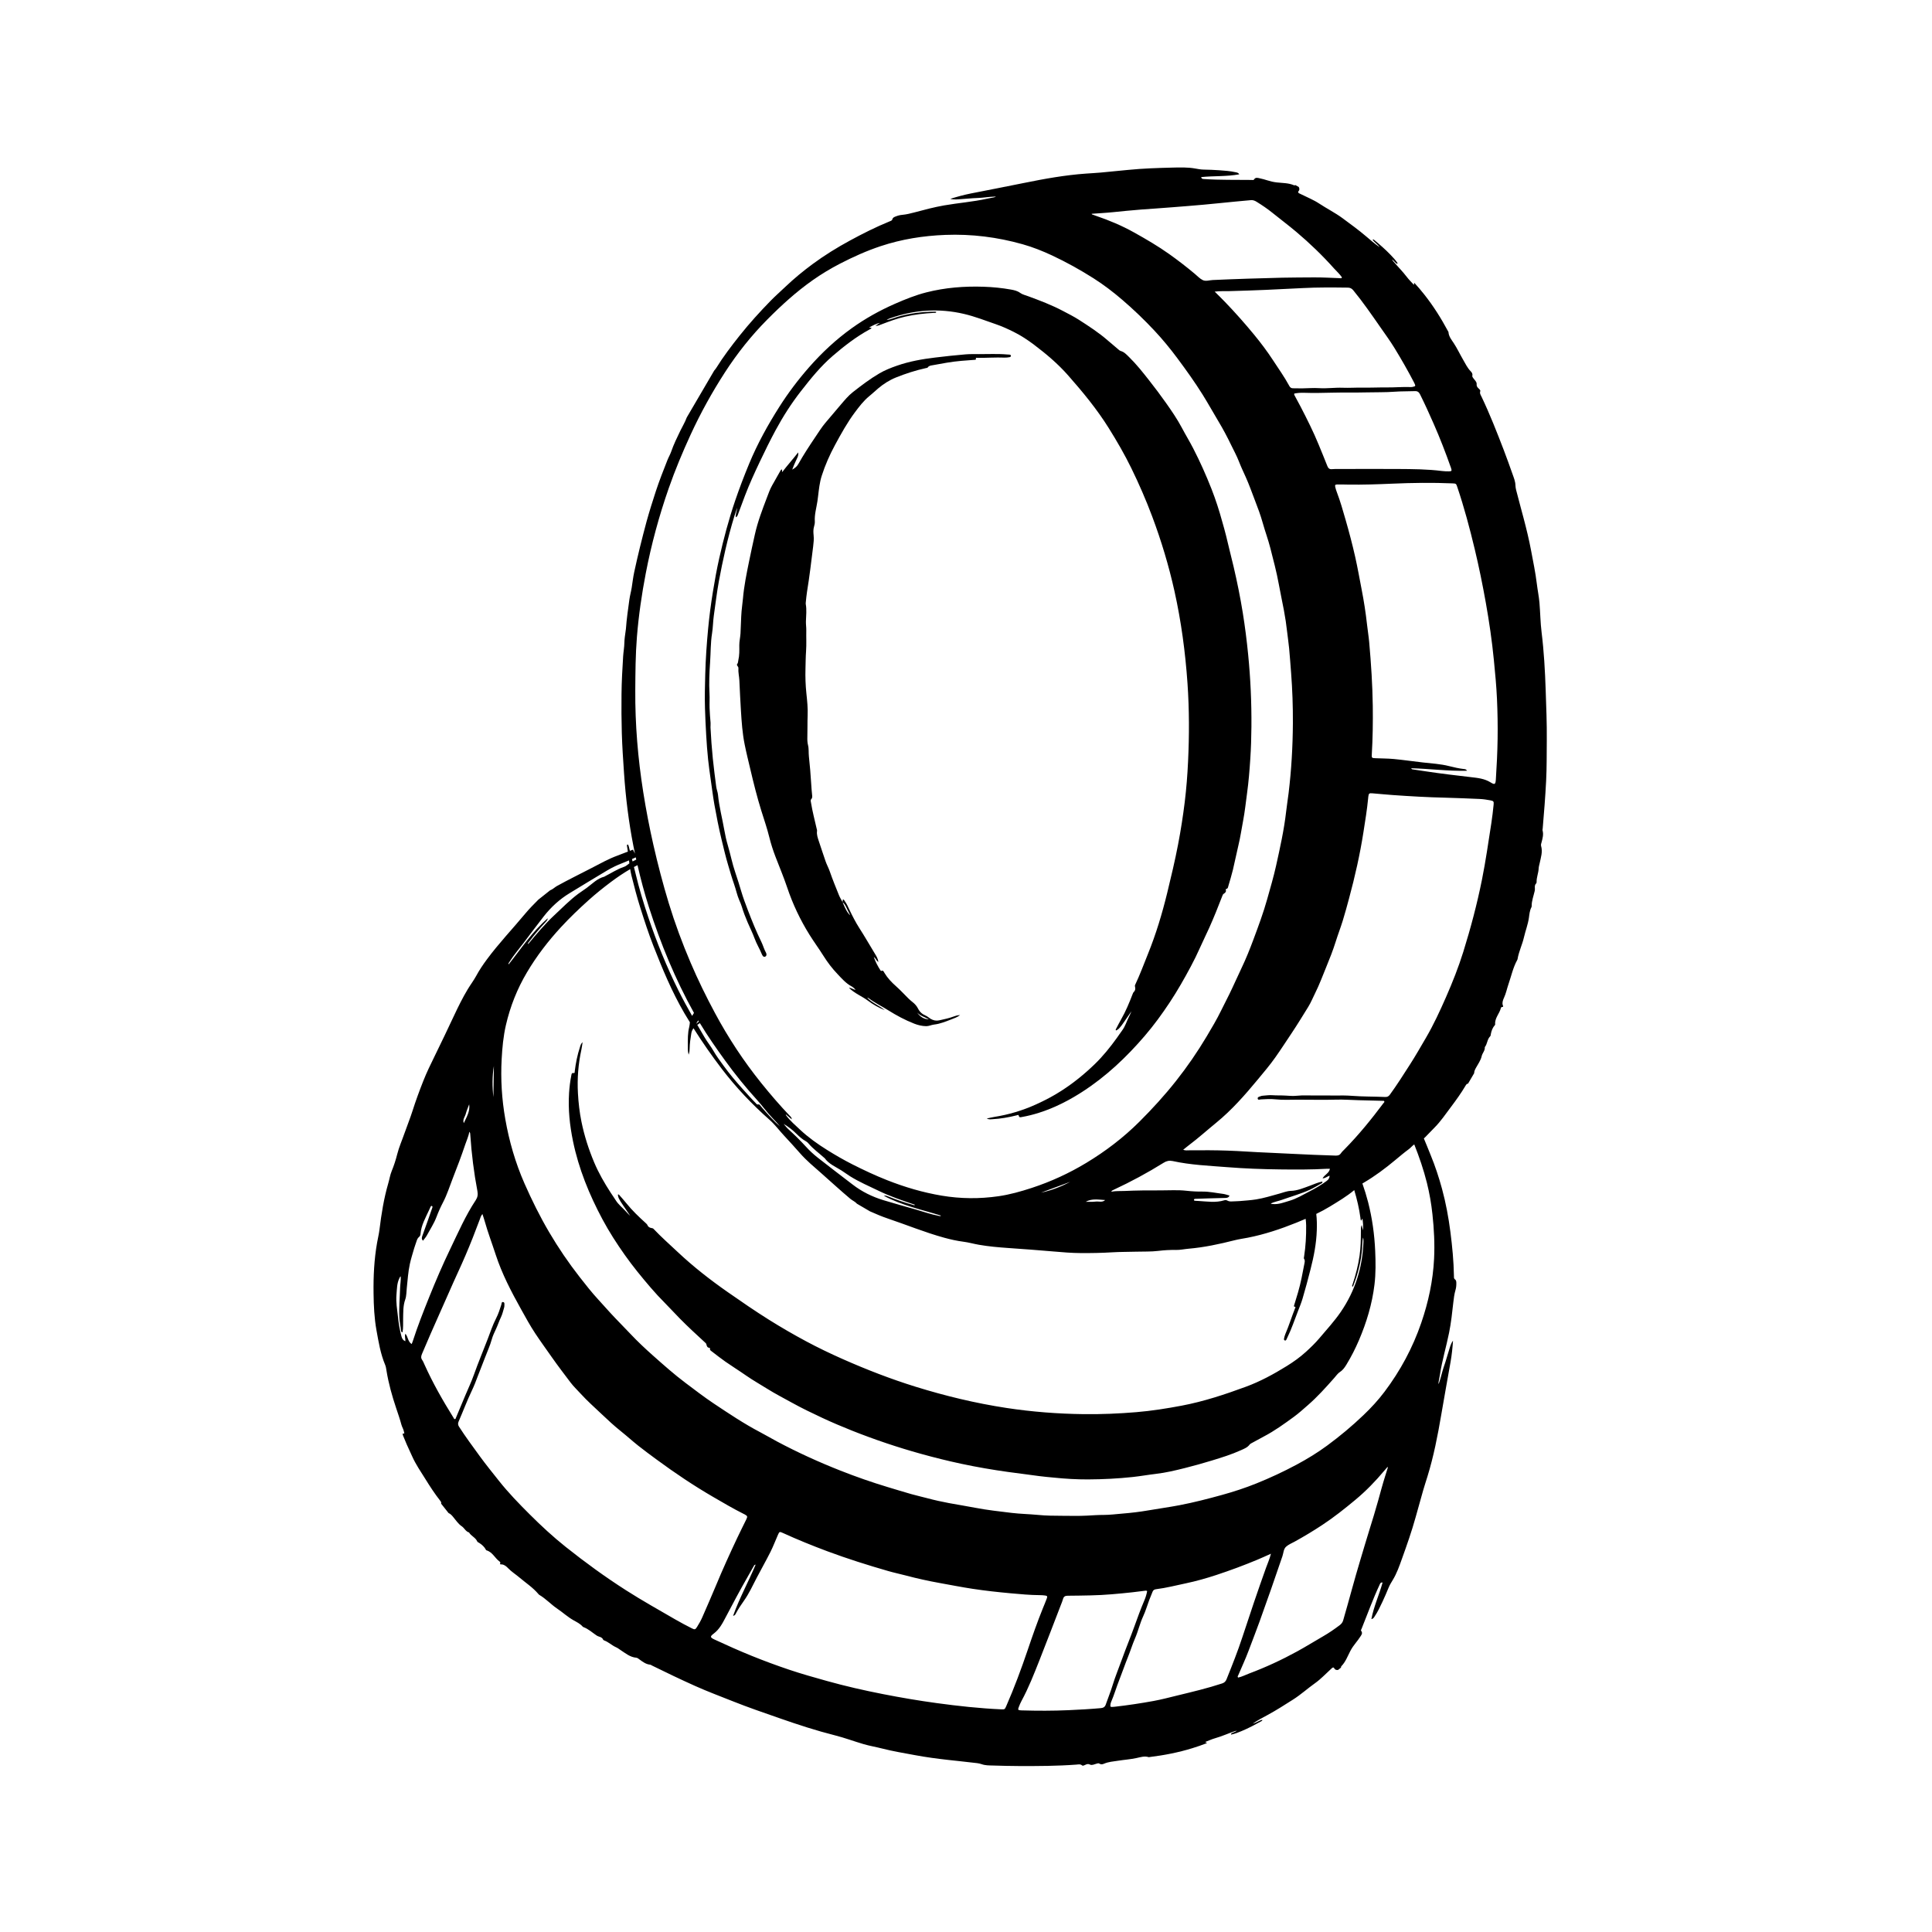
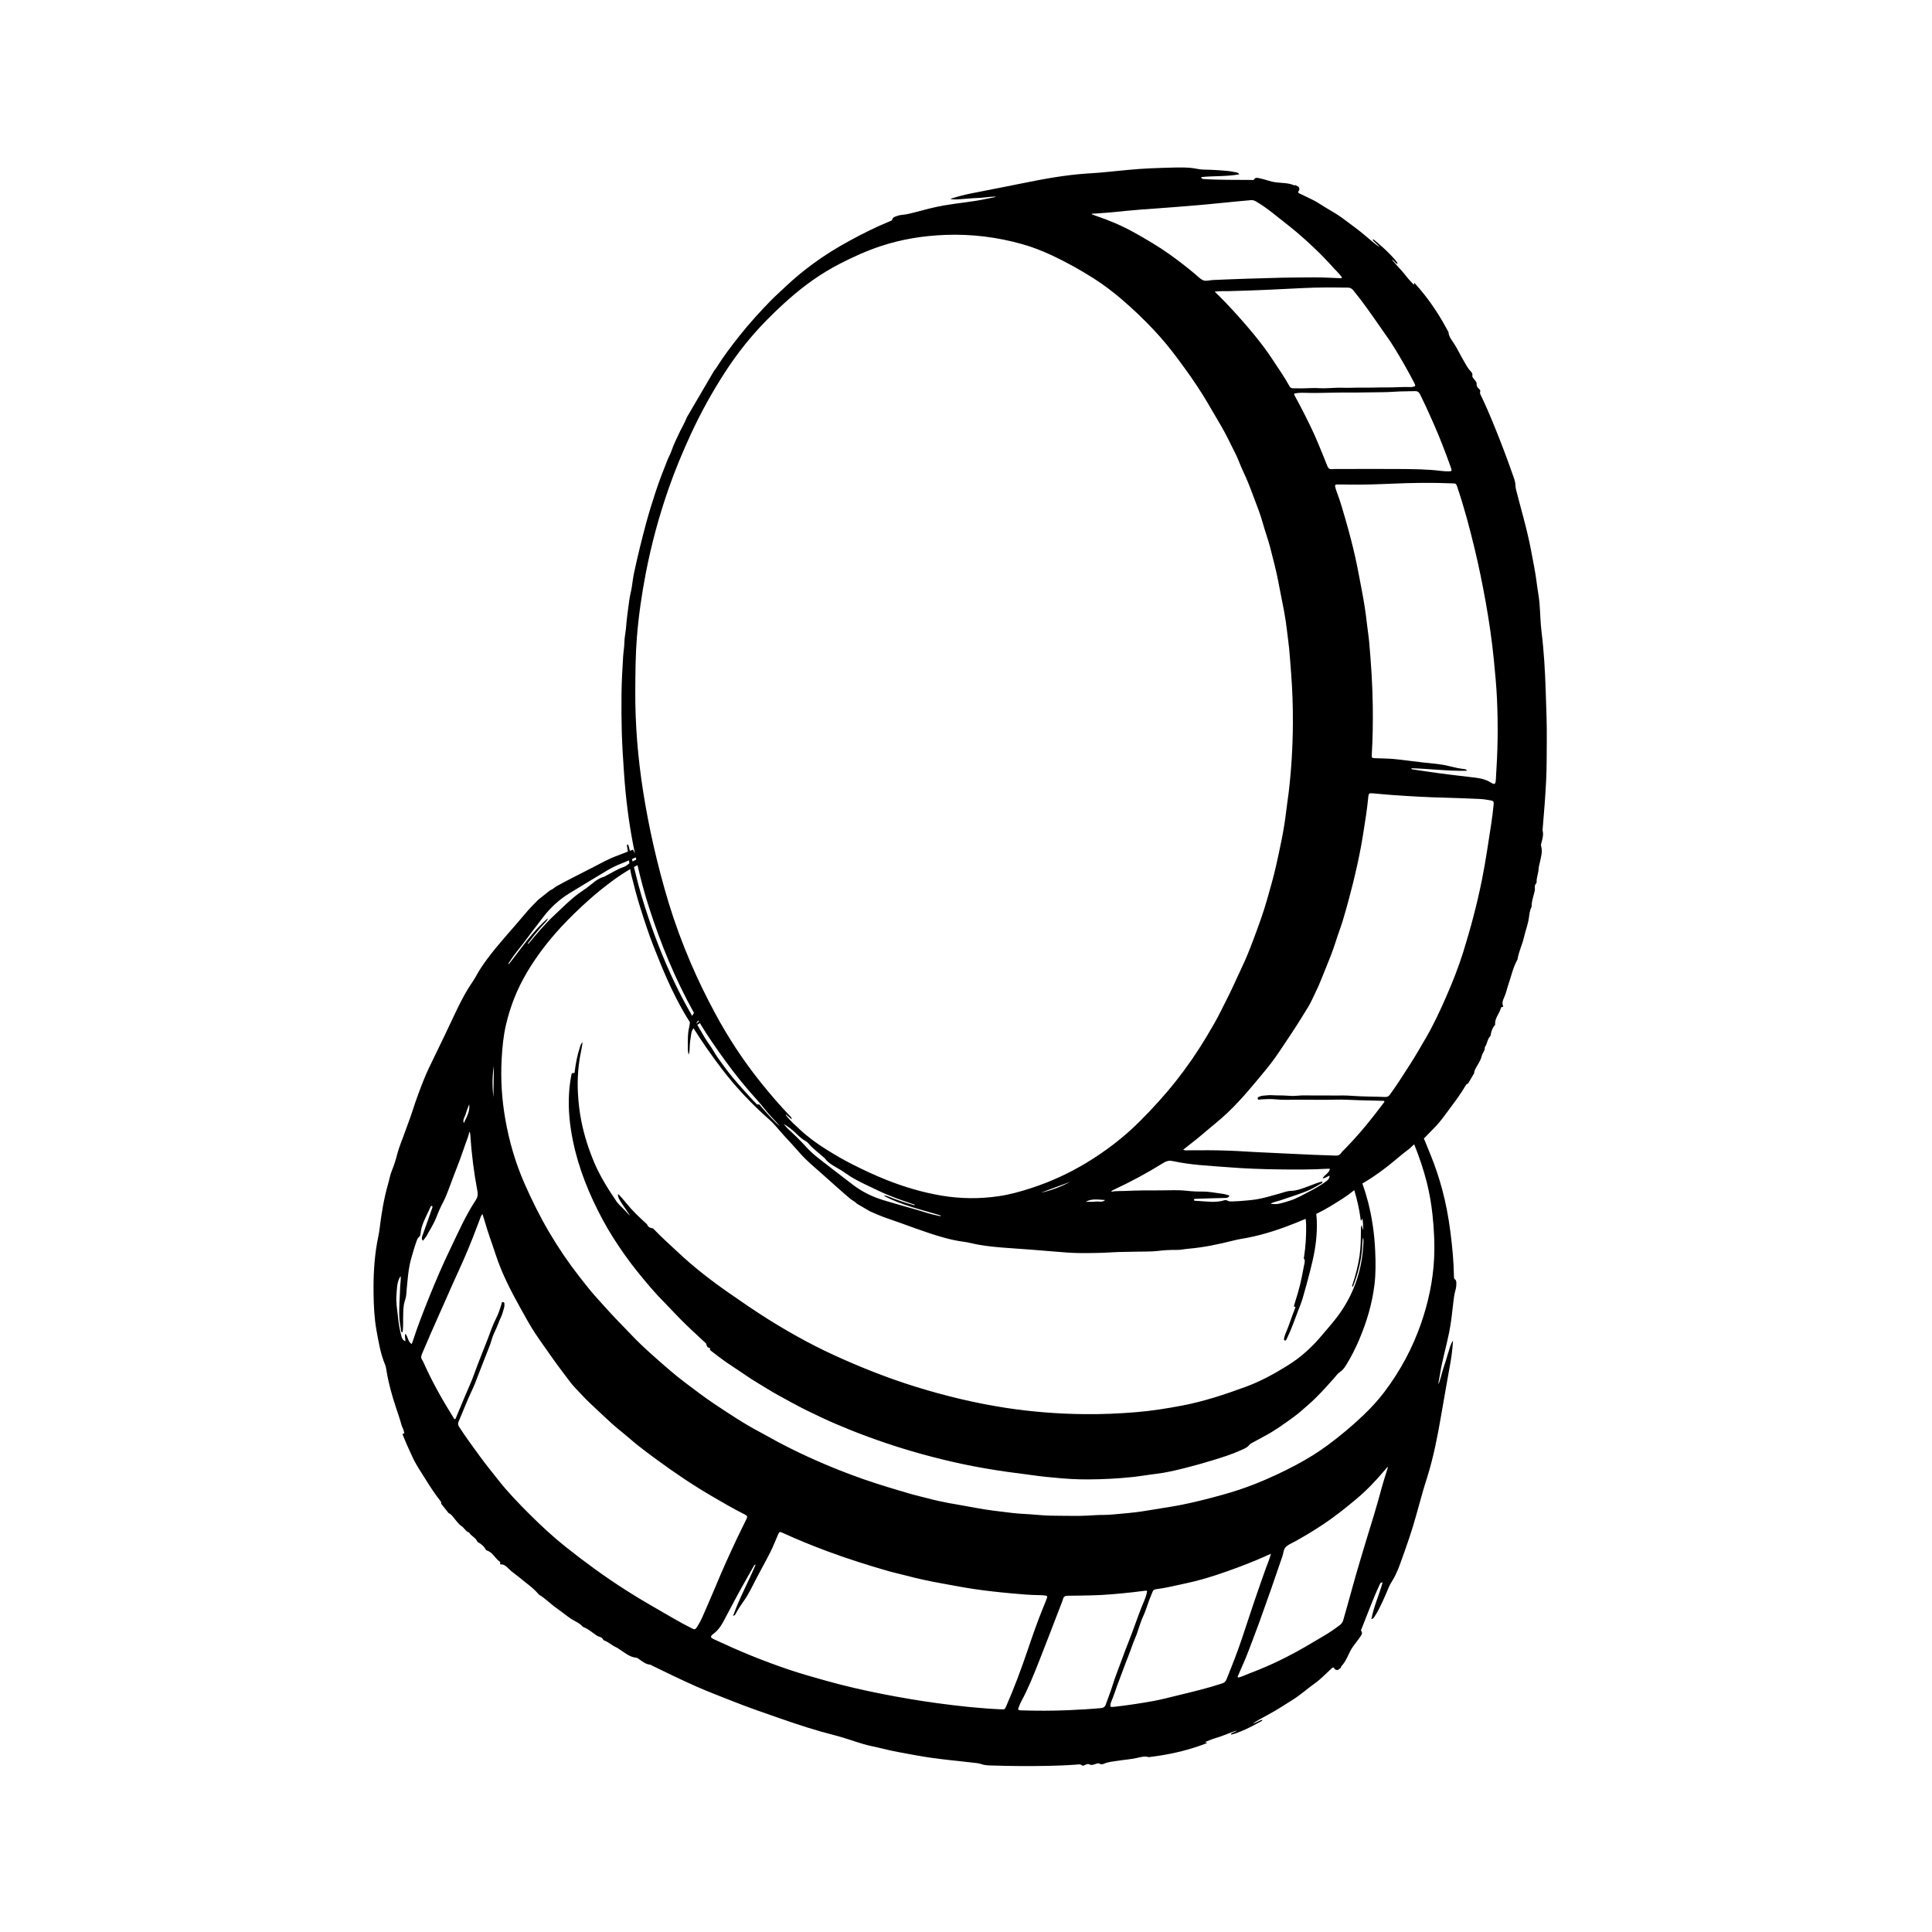
<svg xmlns="http://www.w3.org/2000/svg" width="150" height="150" viewBox="0 0 150 150" fill="none">
  <path d="M109.814 21.965C109.742 22.006 109.812 22.057 109.795 22.088C109.778 22.12 109.746 22.085 109.73 22.067C109.559 21.88 109.377 21.702 109.225 21.501C108.901 21.073 108.519 20.697 108.173 20.289C108.148 20.26 108.127 20.228 108.067 20.146C108.263 20.247 108.316 20.431 108.48 20.481C108.471 20.434 108.48 20.492 108.5 20.459C108.505 20.451 108.51 20.437 108.506 20.431C108.353 20.193 108.157 19.988 107.964 19.786C107.561 19.364 107.117 18.984 106.669 18.61C106.646 18.591 106.618 18.58 106.569 18.608C106.708 18.822 106.943 18.943 107.112 19.189C106.72 18.919 106.398 18.635 106.071 18.357C105.486 17.858 104.866 17.408 104.248 16.951C103.666 16.52 103.02 16.2 102.42 15.803C101.977 15.51 101.472 15.312 100.994 15.071C100.951 15.049 100.906 15.03 100.862 15.008C100.787 14.97 100.76 14.904 100.817 14.842C100.917 14.735 100.889 14.631 100.836 14.52C100.752 14.471 100.668 14.422 100.584 14.373C100.546 14.377 100.501 14.398 100.47 14.385C100.039 14.199 99.575 14.214 99.124 14.163C98.87 14.134 98.627 14.076 98.385 13.999C98.2 13.94 98.012 13.888 97.822 13.848C97.657 13.813 97.478 13.739 97.355 13.945C97.323 13.998 97.245 13.972 97.189 13.971C95.954 13.954 94.718 13.985 93.484 13.901C93.386 13.895 93.286 13.895 93.261 13.749C94.236 13.648 95.221 13.717 96.219 13.534C96.136 13.398 96.027 13.394 95.931 13.372C95.512 13.278 95.085 13.247 94.658 13.218C94.26 13.19 93.861 13.175 93.462 13.168C93.237 13.165 93.018 13.124 92.798 13.084C92.199 12.976 91.595 12.998 90.993 13.013C89.864 13.041 88.736 13.077 87.611 13.189C86.895 13.26 86.179 13.332 85.462 13.397C85.084 13.431 84.705 13.451 84.327 13.477C82.692 13.592 81.085 13.882 79.482 14.209C78.118 14.487 76.751 14.748 75.386 15.019C74.843 15.127 74.31 15.272 73.779 15.439C74.067 15.519 74.357 15.476 74.646 15.457C74.947 15.437 75.246 15.406 75.547 15.389C75.838 15.372 76.13 15.368 76.421 15.332C76.719 15.295 77.019 15.271 77.325 15.259C77.228 15.325 77.113 15.335 77 15.355C76.875 15.377 76.751 15.4 76.627 15.428C75.533 15.672 74.414 15.754 73.311 15.946C72.533 16.081 71.772 16.285 71.01 16.488C70.69 16.573 70.37 16.653 70.039 16.682C69.863 16.697 69.696 16.743 69.532 16.809C69.421 16.855 69.317 16.89 69.282 17.027C69.255 17.135 69.145 17.157 69.057 17.193C68.001 17.624 66.984 18.136 65.983 18.68C64.981 19.224 64.01 19.825 63.094 20.5C62.36 21.042 61.651 21.625 60.987 22.257C60.6 22.626 60.196 22.978 59.822 23.362C58.987 24.218 58.184 25.103 57.438 26.04C56.789 26.856 56.158 27.683 55.609 28.569C55.563 28.643 55.502 28.707 55.448 28.776C54.739 29.986 54.03 31.197 53.322 32.407C53.189 32.774 52.984 33.105 52.815 33.454C52.562 33.979 52.305 34.502 52.114 35.056C52.035 35.285 51.908 35.496 51.819 35.722C51.505 36.517 51.191 37.312 50.924 38.124C50.667 38.908 50.42 39.695 50.199 40.491C50.016 41.155 49.852 41.822 49.684 42.49C49.523 43.13 49.383 43.775 49.24 44.418C49.153 44.816 49.111 45.223 49.045 45.626C48.994 45.941 48.906 46.249 48.862 46.568C48.761 47.318 48.649 48.066 48.597 48.822C48.593 48.89 48.578 48.957 48.569 49.024C48.526 49.322 48.482 49.618 48.475 49.921C48.468 50.269 48.402 50.615 48.38 50.963C48.319 51.942 48.264 52.92 48.254 53.901C48.244 54.903 48.248 55.905 48.277 56.906C48.307 57.947 48.379 58.986 48.449 60.026C48.578 61.932 48.813 63.824 49.18 65.699C49.218 65.891 49.26 66.081 49.3 66.273C49.258 66.191 49.217 66.109 49.173 66.028C49.162 66.008 49.155 65.987 49.144 65.966C49.064 65.998 48.984 66.027 48.904 66.059C48.884 65.982 48.865 65.906 48.846 65.829C48.822 65.736 48.808 65.64 48.746 65.565C48.663 65.578 48.671 65.637 48.679 65.679C48.707 65.824 48.727 65.971 48.748 66.118C48.48 66.223 48.213 66.328 47.944 66.427C47.246 66.682 46.601 67.045 45.945 67.385C45.047 67.85 44.138 68.295 43.252 68.783C43.064 68.887 42.916 69.051 42.71 69.125L41.795 69.851C41.445 70.202 41.096 70.554 40.779 70.935C39.791 72.123 38.722 73.244 37.801 74.489C37.5 74.896 37.218 75.313 36.976 75.76C36.782 76.118 36.532 76.446 36.321 76.795C35.924 77.454 35.584 78.144 35.257 78.841C34.755 79.906 34.253 80.971 33.732 82.026C33.422 82.654 33.116 83.286 32.86 83.936C32.56 84.695 32.278 85.462 32.03 86.241C31.842 86.834 31.605 87.411 31.4 87.999C31.212 88.539 30.978 89.06 30.837 89.623C30.727 90.058 30.586 90.497 30.411 90.921C30.287 91.221 30.238 91.556 30.145 91.873C29.803 93.043 29.613 94.241 29.465 95.449C29.423 95.794 29.339 96.135 29.278 96.479C29.049 97.779 28.985 99.086 29.003 100.404C29.015 101.37 29.058 102.33 29.229 103.281C29.394 104.189 29.54 105.103 29.902 105.964C29.962 106.105 29.983 106.264 30.007 106.418C30.168 107.411 30.438 108.375 30.758 109.327C30.901 109.751 31.048 110.174 31.164 110.606C31.217 110.803 31.336 110.978 31.37 111.182C31.381 111.246 31.439 111.324 31.29 111.301C31.246 111.294 31.269 111.4 31.29 111.452C31.386 111.686 31.48 111.922 31.582 112.153C31.72 112.464 31.868 112.771 32.006 113.082C32.285 113.707 32.675 114.267 33.035 114.845C33.389 115.415 33.754 115.979 34.171 116.507C34.228 116.579 34.278 116.646 34.247 116.743L34.828 117.475C34.969 117.532 35.066 117.638 35.162 117.751C35.382 118.01 35.569 118.311 35.851 118.5C36.061 118.641 36.155 118.908 36.416 118.979C36.574 119.256 36.914 119.366 37.045 119.664C37.079 119.739 37.148 119.754 37.195 119.784C37.419 119.925 37.608 120.093 37.731 120.331C37.739 120.346 37.753 120.364 37.769 120.368C38.243 120.501 38.424 120.98 38.791 121.239C38.825 121.262 38.855 121.303 38.842 121.338C38.787 121.484 38.863 121.452 38.965 121.462C39.164 121.48 39.322 121.622 39.449 121.754C39.713 122.029 40.034 122.228 40.32 122.47C40.821 122.894 41.377 123.255 41.805 123.763C41.823 123.785 41.843 123.809 41.868 123.823C42.379 124.123 42.778 124.568 43.265 124.897C43.698 125.189 44.079 125.547 44.541 125.805C44.778 125.938 45.042 126.063 45.231 126.281C45.249 126.302 45.276 126.32 45.302 126.33C45.686 126.472 45.982 126.752 46.315 126.975C46.371 127.012 46.435 127.042 46.499 127.062C46.631 127.104 46.758 127.144 46.819 127.289C46.832 127.321 46.871 127.351 46.906 127.363C47.248 127.483 47.505 127.752 47.834 127.895C47.968 127.953 48.08 128.047 48.201 128.125C48.572 128.365 48.92 128.662 49.39 128.703C49.501 128.712 49.583 128.792 49.669 128.855C49.913 129.031 50.154 129.213 50.47 129.244C50.525 129.249 50.576 129.291 50.628 129.316C51.737 129.861 52.851 130.397 53.978 130.901C54.937 131.331 55.922 131.698 56.898 132.087C58.101 132.568 59.326 132.984 60.548 133.411C61.962 133.906 63.386 134.369 64.84 134.736C65.585 134.924 66.305 135.196 67.042 135.412C67.519 135.552 68.009 135.632 68.489 135.755C69.338 135.973 70.202 136.112 71.061 136.273C71.911 136.432 72.769 136.544 73.629 136.641C74.257 136.712 74.886 136.773 75.513 136.85C75.749 136.879 75.987 136.888 76.22 136.972C76.502 137.074 76.809 137.066 77.107 137.075C77.777 137.095 78.447 137.113 79.117 137.115C80.604 137.12 82.092 137.114 83.578 137.003C83.725 136.992 83.876 136.947 84.017 137.068C84.074 137.117 84.185 137.059 84.265 137.02C84.386 136.962 84.485 136.929 84.638 137.006C84.781 137.078 84.974 136.973 85.141 136.93C85.219 136.91 85.288 136.88 85.361 136.929C85.482 137.011 85.603 136.983 85.723 136.931C86.066 136.783 86.432 136.762 86.796 136.704C87.275 136.628 87.76 136.597 88.236 136.494C88.542 136.429 88.854 136.32 89.178 136.422C89.203 136.43 89.235 136.419 89.264 136.415C90.385 136.277 91.491 136.064 92.572 135.729C92.952 135.612 93.329 135.484 93.699 135.337C93.686 135.255 93.614 135.301 93.591 135.275C93.567 135.247 93.611 135.23 93.634 135.221C93.87 135.13 94.102 135.024 94.344 134.955C94.86 134.808 95.349 134.588 95.854 134.412C95.89 134.4 95.928 134.392 96.025 134.365C95.861 134.511 95.67 134.494 95.564 134.629C95.612 134.638 95.553 134.625 95.577 134.656C95.583 134.663 95.594 134.673 95.601 134.671C95.878 134.615 96.141 134.506 96.398 134.4C96.938 134.177 97.452 133.899 97.963 133.617C97.989 133.602 98.009 133.58 98.001 133.525C97.751 133.576 97.554 133.753 97.263 133.821C97.657 133.553 98.038 133.355 98.415 133.151C99.091 132.786 99.736 132.37 100.385 131.959C100.997 131.571 101.529 131.085 102.116 130.669C102.549 130.362 102.917 129.963 103.313 129.604C103.35 129.572 103.384 129.537 103.42 129.504C103.483 129.447 103.554 129.447 103.591 129.522C103.655 129.654 103.762 129.666 103.884 129.656L104.113 129.475C104.122 129.437 104.119 129.387 104.142 129.364C104.472 129.029 104.625 128.591 104.836 128.188C104.955 127.962 105.097 127.756 105.256 127.559C105.378 127.407 105.495 127.251 105.601 127.088C105.693 126.947 105.826 126.807 105.679 126.617C105.641 126.568 105.693 126.506 105.715 126.453C106.177 125.307 106.595 124.144 107.119 123.024C107.161 122.934 107.197 122.841 107.342 122.87C107.083 123.816 106.663 124.71 106.473 125.706C106.63 125.679 106.673 125.578 106.728 125.497C106.967 125.14 107.151 124.753 107.332 124.365C107.501 124.004 107.66 123.638 107.81 123.268C107.896 123.059 108.013 122.87 108.129 122.679C108.447 122.16 108.645 121.588 108.848 121.021C109.23 119.959 109.605 118.893 109.907 117.804C110.099 117.11 110.291 116.416 110.49 115.724C110.595 115.36 110.714 114.999 110.826 114.637C111.31 113.071 111.621 111.467 111.896 109.854C112.129 108.481 112.38 107.112 112.621 105.741C112.717 105.196 112.774 104.646 112.811 104.09C112.632 104.33 112.568 104.616 112.481 104.893C112.391 105.18 112.311 105.471 112.218 105.758C112.129 106.036 112.027 106.309 111.956 106.593C111.882 106.885 111.796 107.174 111.697 107.462C111.67 107.348 111.702 107.237 111.725 107.125C111.749 107.001 111.773 106.876 111.792 106.751C111.959 105.642 112.288 104.568 112.507 103.471C112.663 102.696 112.748 101.913 112.834 101.129C112.87 100.8 112.912 100.472 113.005 100.154C113.054 99.984 113.072 99.811 113.069 99.634C113.067 99.514 113.071 99.404 112.957 99.323C112.865 99.258 112.885 99.148 112.883 99.053C112.864 97.912 112.754 96.778 112.609 95.648C112.464 94.517 112.256 93.394 111.957 92.296C111.717 91.416 111.431 90.544 111.082 89.696C110.902 89.261 110.736 88.821 110.548 88.389C110.587 88.352 110.627 88.315 110.665 88.277C110.905 88.036 111.138 87.787 111.377 87.545C111.859 87.059 112.24 86.493 112.649 85.949C113.052 85.412 113.446 84.868 113.787 84.289C113.834 84.21 113.878 84.139 113.979 84.132C114.137 83.863 114.294 83.594 114.452 83.325C114.453 83.174 114.518 83.044 114.588 82.915C114.751 82.616 114.963 82.333 115.037 82.001C115.092 81.754 115.307 81.57 115.279 81.301C115.48 81.054 115.46 80.696 115.69 80.466C115.748 80.408 115.737 80.338 115.748 80.284C115.798 80.023 115.886 79.786 116.064 79.586C116.075 79.573 116.086 79.553 116.085 79.537C116.037 79.046 116.419 78.705 116.527 78.269C116.537 78.229 116.564 78.186 116.601 78.185C116.757 78.183 116.7 78.124 116.671 78.026C116.616 77.834 116.692 77.636 116.769 77.469C116.93 77.123 116.999 76.752 117.122 76.398C117.336 75.778 117.471 75.128 117.79 74.546C117.804 74.52 117.819 74.493 117.823 74.465C117.918 73.88 118.188 73.346 118.319 72.773C118.435 72.265 118.63 71.779 118.704 71.256C118.743 70.987 118.763 70.695 118.898 70.44C118.911 70.415 118.918 70.384 118.918 70.356C118.912 69.946 119.065 69.569 119.153 69.178C119.167 69.112 119.172 69.042 119.168 68.975C119.16 68.837 119.15 68.703 119.264 68.595C119.289 68.571 119.303 68.523 119.301 68.487C119.289 68.124 119.447 67.787 119.461 67.429C119.467 67.283 119.514 67.144 119.543 67.003C119.632 66.57 119.784 66.139 119.652 65.685C119.62 65.579 119.666 65.474 119.693 65.37C119.768 65.079 119.851 64.789 119.766 64.483C119.751 64.43 119.771 64.367 119.776 64.309C119.882 63.078 119.979 61.846 120.042 60.612C120.095 59.562 120.081 58.511 120.092 57.46C120.105 56.165 120.049 54.871 120.006 53.577C119.956 52.08 119.873 50.584 119.689 49.096C119.594 48.333 119.588 47.563 119.523 46.797C119.48 46.302 119.378 45.816 119.319 45.324C119.215 44.454 119.032 43.598 118.872 42.738C118.713 41.888 118.507 41.047 118.286 40.21C118.126 39.599 117.955 38.99 117.8 38.377C117.742 38.147 117.664 37.921 117.658 37.674C117.651 37.374 117.532 37.091 117.433 36.81C117.21 36.178 116.984 35.547 116.744 34.921C116.211 33.532 115.667 32.146 115.026 30.802C114.963 30.668 114.867 30.544 114.928 30.368C114.953 30.297 114.859 30.215 114.794 30.154C114.696 30.062 114.63 29.982 114.646 29.811C114.661 29.652 114.494 29.51 114.393 29.37C114.346 29.304 114.293 29.251 114.313 29.165C114.346 29.023 114.275 28.92 114.184 28.827C113.922 28.56 113.77 28.227 113.584 27.908C113.341 27.489 113.135 27.048 112.868 26.641C112.696 26.379 112.482 26.127 112.46 25.789C112.459 25.762 112.436 25.736 112.423 25.711C111.888 24.715 111.29 23.761 110.587 22.874C110.34 22.561 110.085 22.257 109.814 21.965ZM84.758 16.598C85.013 16.581 85.261 16.563 85.509 16.547C86.16 16.507 86.808 16.433 87.456 16.369C88.24 16.292 89.027 16.234 89.813 16.182C90.61 16.129 91.404 16.058 92.2 15.998C93.841 15.874 95.475 15.68 97.114 15.54C97.281 15.525 97.418 15.576 97.554 15.661C97.984 15.927 98.403 16.209 98.797 16.528C99.409 17.023 100.041 17.494 100.643 18.002C101.686 18.882 102.667 19.826 103.575 20.843C103.782 21.074 104.02 21.279 104.19 21.538C104.148 21.637 104.074 21.599 104.011 21.597C103.332 21.575 102.653 21.528 101.974 21.537C101.168 21.546 100.362 21.54 99.556 21.56C97.756 21.605 95.956 21.659 94.157 21.741C93.897 21.752 93.616 21.861 93.379 21.745C93.149 21.632 92.964 21.428 92.763 21.26C92.122 20.723 91.46 20.211 90.779 19.727C89.905 19.106 88.98 18.567 88.044 18.045C87.108 17.523 86.123 17.107 85.108 16.763C84.998 16.725 84.888 16.685 84.779 16.644C84.773 16.642 84.771 16.628 84.758 16.598ZM50.728 65.593C50.419 64.235 50.158 62.868 49.94 61.493C49.526 58.873 49.306 56.237 49.323 53.582C49.332 52.209 49.339 50.837 49.449 49.467C49.583 47.796 49.823 46.139 50.141 44.493C50.573 42.253 51.17 40.056 51.922 37.902C52.417 36.485 52.996 35.104 53.622 33.741C54.393 32.066 55.284 30.456 56.283 28.911C57.236 27.437 58.326 26.065 59.564 24.816C60.662 23.707 61.813 22.66 63.091 21.759C63.768 21.282 64.476 20.855 65.212 20.474C66.234 19.946 67.281 19.475 68.374 19.111C70.003 18.57 71.68 18.304 73.391 18.238C75.431 18.159 77.433 18.409 79.396 18.963C80.182 19.185 80.94 19.486 81.683 19.833C82.795 20.355 83.867 20.95 84.902 21.607C85.69 22.108 86.432 22.676 87.142 23.285C88.014 24.034 88.843 24.829 89.628 25.668C90.267 26.35 90.859 27.072 91.417 27.823C92.097 28.736 92.761 29.662 93.365 30.628C93.798 31.32 94.192 32.037 94.613 32.737C94.965 33.321 95.283 33.925 95.578 34.535C95.788 34.97 96.024 35.395 96.199 35.85C96.352 36.247 96.537 36.636 96.713 37.026C96.977 37.611 97.189 38.215 97.419 38.812C97.647 39.402 97.871 39.995 98.04 40.604C98.223 41.26 98.462 41.898 98.63 42.558C98.865 43.482 99.113 44.403 99.283 45.342C99.406 46.019 99.552 46.691 99.68 47.368C99.788 47.941 99.875 48.518 99.938 49.099C99.984 49.514 100.049 49.928 100.088 50.343C100.146 50.971 100.191 51.601 100.24 52.23C100.342 53.539 100.386 54.848 100.379 56.16C100.368 57.968 100.264 59.773 100.048 61.569C99.989 62.05 99.909 62.532 99.855 63.013C99.694 64.437 99.381 65.831 99.072 67.226C98.879 68.097 98.623 68.954 98.383 69.815C98.084 70.885 97.696 71.921 97.31 72.959C97.03 73.711 96.73 74.458 96.382 75.183C96.061 75.854 95.766 76.536 95.438 77.203C95.228 77.629 95.008 78.051 94.799 78.477C94.464 79.16 94.078 79.812 93.69 80.462C92.972 81.667 92.178 82.821 91.307 83.923C90.424 85.04 89.467 86.088 88.46 87.092C87.22 88.328 85.838 89.38 84.34 90.285C83.001 91.094 81.59 91.743 80.103 92.23C79.26 92.505 78.407 92.747 77.528 92.874C76.054 93.087 74.586 93.077 73.11 92.829C71.652 92.584 70.25 92.17 68.88 91.63C67.957 91.266 67.06 90.845 66.174 90.397C65.504 90.058 64.856 89.682 64.222 89.286C63.481 88.823 62.768 88.317 62.124 87.717C61.747 87.366 61.358 87.029 61.045 86.616C61.028 86.594 61.017 86.567 61.003 86.542C61.012 86.539 61.021 86.536 61.03 86.533C61.168 86.651 61.307 86.768 61.469 86.905C61.472 86.756 61.386 86.702 61.324 86.637C60.545 85.819 59.809 84.964 59.101 84.084C57.736 82.387 56.544 80.577 55.514 78.659C54.827 77.38 54.189 76.078 53.619 74.743C52.972 73.229 52.4 71.686 51.92 70.111C51.467 68.62 51.074 67.113 50.728 65.593ZM103.23 91.278C103.229 91.469 103.138 91.585 103.002 91.687C102.588 91.998 102.142 92.258 101.684 92.494C101.166 92.761 100.665 93.069 100.1 93.233C99.682 93.355 99.272 93.525 98.82 93.48C98.773 93.475 98.724 93.484 98.664 93.435C98.958 93.302 99.263 93.25 99.551 93.147C100.264 92.89 100.998 92.69 101.689 92.376C101.998 92.236 102.287 92.053 102.584 91.887C102.634 91.859 102.69 91.829 102.667 91.736C102.323 91.796 102.01 91.949 101.686 92.065C101.205 92.236 100.742 92.445 100.211 92.46C99.917 92.469 99.625 92.593 99.334 92.671C98.733 92.834 98.138 93.024 97.523 93.122C97.102 93.189 96.674 93.214 96.249 93.251C96.067 93.267 95.884 93.264 95.701 93.276C95.563 93.286 95.426 93.288 95.303 93.219C95.22 93.172 95.139 93.163 95.052 93.191C94.393 93.395 93.726 93.282 93.061 93.244C92.973 93.239 92.886 93.236 92.799 93.229C92.751 93.225 92.693 93.218 92.697 93.153C92.7 93.094 92.754 93.079 92.804 93.077C93.135 93.065 93.466 93.052 93.796 93.043C94.243 93.03 94.691 93.021 95.138 93.008C95.267 93.004 95.391 92.986 95.459 92.823C95.285 92.777 95.121 92.713 94.953 92.692C94.422 92.627 93.898 92.508 93.359 92.514C92.941 92.519 92.523 92.496 92.107 92.45C91.447 92.375 90.785 92.423 90.124 92.421C89.182 92.416 88.239 92.423 87.297 92.467C86.968 92.483 86.638 92.455 86.272 92.525C86.336 92.419 86.412 92.399 86.476 92.369C87.809 91.747 89.103 91.051 90.351 90.272C90.57 90.135 90.787 90.088 91.042 90.143C92.445 90.451 93.877 90.507 95.302 90.62C96.65 90.728 98.002 90.775 99.354 90.793C100.58 90.808 101.805 90.814 103.03 90.743C103.097 90.739 103.165 90.743 103.256 90.744C103.189 91.096 102.841 91.197 102.683 91.488C102.904 91.485 103.039 91.34 103.23 91.278ZM85.804 93.171C85.585 93.378 85.315 93.26 85.07 93.29C84.814 93.321 84.553 93.304 84.294 93.308C84.782 93.033 85.296 93.146 85.804 93.171ZM80.825 92.597C81.581 92.321 82.334 92.042 83.09 91.758C82.374 92.135 81.624 92.43 80.825 92.597ZM58.783 85.406C59.194 85.859 59.547 86.365 59.975 86.805C60.177 87.012 60.371 87.225 60.557 87.447C60.057 87.028 59.636 86.534 59.206 86.048C59.128 85.96 59.056 85.868 58.981 85.779C58.955 85.748 58.954 85.746 58.798 85.747C58.748 85.747 58.737 85.708 58.712 85.683C58.334 85.303 57.979 84.903 57.621 84.505C57.12 83.947 56.636 83.374 56.196 82.767C55.917 82.382 55.628 82.004 55.391 81.587C55.184 81.225 54.915 80.898 54.703 80.537C54.514 80.215 54.325 79.892 54.137 79.569C54.205 79.525 54.274 79.483 54.337 79.432C54.941 80.437 55.613 81.397 56.301 82.347C57.072 83.412 57.898 84.433 58.783 85.406ZM49.219 67.315C49.31 67.266 49.403 67.217 49.496 67.17C49.747 68.266 50.036 69.351 50.38 70.424C51.293 73.273 52.426 76.026 53.88 78.642C53.828 78.716 53.78 78.793 53.736 78.873C53.365 78.222 53.005 77.566 52.671 76.894C51.754 75.052 50.984 73.149 50.328 71.201C49.956 70.096 49.621 68.977 49.349 67.84C49.307 67.665 49.263 67.49 49.219 67.315ZM54.069 79.452C54.108 79.369 54.157 79.295 54.215 79.228C54.229 79.253 54.245 79.278 54.26 79.303C54.202 79.359 54.142 79.415 54.08 79.471C54.077 79.465 54.073 79.458 54.069 79.452ZM61.844 88.036C62.061 88.252 62.299 88.459 62.575 88.61C62.65 88.651 62.718 88.713 62.773 88.779C63.125 89.201 63.575 89.514 63.977 89.879C63.992 89.892 64.013 89.9 64.023 89.915C64.353 90.377 64.871 90.585 65.328 90.873C65.559 91.019 65.776 91.184 66.005 91.328C66.707 91.767 67.469 92.091 68.212 92.451C69.123 92.893 70.081 93.217 71.044 93.538C70.978 93.606 70.921 93.558 70.867 93.543C70.219 93.364 69.586 93.143 68.962 92.895C68.864 92.856 68.769 92.808 68.622 92.839C70.037 93.598 71.572 93.916 73.06 94.38C72.999 94.443 72.939 94.41 72.884 94.399C72.27 94.283 71.683 94.073 71.085 93.901C70.254 93.662 69.419 93.435 68.592 93.183C67.721 92.918 66.912 92.52 66.188 91.96C65.288 91.266 64.379 90.582 63.487 89.878C63.152 89.614 62.838 89.321 62.551 89.004C62.126 88.535 61.673 88.095 61.205 87.669C61.083 87.558 60.987 87.428 60.84 87.26C61.245 87.498 61.555 87.748 61.844 88.036ZM49.361 66.565C49.374 66.623 49.385 66.681 49.398 66.74C49.301 66.784 49.206 66.831 49.112 66.882C49.097 66.821 49.081 66.76 49.066 66.698C49.164 66.654 49.263 66.61 49.361 66.565ZM39.537 74.705C39.867 74.175 40.275 73.703 40.651 73.208C41.175 72.519 41.688 71.823 42.222 71.142C42.784 70.426 43.447 69.816 44.231 69.342C45.204 68.754 46.17 68.154 47.149 67.576C47.515 67.359 47.902 67.173 48.302 67.02C48.481 66.951 48.658 66.877 48.834 66.801C48.843 66.879 48.855 66.955 48.864 67.032C48.794 67.08 48.726 67.13 48.66 67.185C48.595 67.24 48.512 67.281 48.43 67.308C47.91 67.484 47.456 67.79 46.97 68.034C46.953 68.042 46.938 68.059 46.92 68.064C46.37 68.204 45.989 68.612 45.555 68.934C45.336 69.097 45.104 69.239 44.886 69.401C44.223 69.897 43.646 70.49 43.042 71.053C42.3 71.743 41.652 72.519 41.004 73.301C40.965 73.214 41.03 73.179 41.064 73.134C41.465 72.595 41.9 72.084 42.356 71.592C42.428 71.514 42.507 71.443 42.532 71.295C41.313 72.34 40.461 73.657 39.49 74.876C39.454 74.796 39.507 74.753 39.537 74.705ZM38.345 82.763C38.329 83.567 38.317 84.371 38.308 85.179C38.215 84.375 38.212 83.568 38.345 82.763ZM36.164 86.471C36.228 86.222 36.338 85.984 36.428 85.74C36.508 86.296 36.217 86.734 36.01 87.199C35.896 86.919 36.104 86.71 36.164 86.471ZM31.174 103.774C31.035 103.276 30.953 102.766 30.899 102.253C30.837 101.674 30.731 101.095 30.782 100.509C30.821 100.075 30.81 99.63 31.015 99.225C31.037 99.183 31.046 99.135 31.113 99.096C31.131 99.418 31.069 99.722 31.062 100.027C31.044 100.785 30.965 101.542 31.007 102.301C31.026 102.639 31.092 102.975 31.139 103.312C31.147 103.369 31.154 103.432 31.25 103.443C31.318 103.101 31.289 102.754 31.298 102.41C31.312 101.899 31.285 101.392 31.463 100.892C31.561 100.614 31.551 100.297 31.583 99.998C31.649 99.379 31.687 98.755 31.818 98.145C31.908 97.729 32.039 97.321 32.158 96.911C32.209 96.735 32.279 96.565 32.333 96.391C32.374 96.258 32.421 96.13 32.53 96.04C32.604 95.98 32.641 95.908 32.648 95.816C32.696 95.128 33.042 94.546 33.318 93.939C33.354 93.86 33.388 93.779 33.427 93.701C33.448 93.658 33.475 93.606 33.534 93.633C33.588 93.658 33.583 93.713 33.566 93.761C33.458 94.074 33.35 94.386 33.239 94.698C33.09 95.12 32.937 95.54 32.787 95.962C32.744 96.084 32.716 96.206 32.843 96.328C32.949 96.183 33.068 96.053 33.148 95.904C33.401 95.433 33.701 94.986 33.89 94.482C34.037 94.09 34.209 93.709 34.403 93.338C34.711 92.749 34.906 92.115 35.147 91.499C35.492 90.621 35.827 89.74 36.126 88.846C36.23 88.533 36.375 88.235 36.442 87.869C36.518 87.967 36.509 88.045 36.514 88.116C36.612 89.584 36.793 91.041 37.068 92.487C37.116 92.741 37.082 92.961 36.938 93.178C36.144 94.375 35.574 95.69 34.953 96.978C34.365 98.197 33.832 99.44 33.327 100.695C32.87 101.832 32.42 102.974 32.044 104.142C32.024 104.206 31.995 104.267 31.962 104.352C31.658 104.162 31.689 103.801 31.475 103.549C31.398 103.755 31.485 103.934 31.473 104.134C31.296 104.065 31.22 103.938 31.174 103.774ZM53.719 126.426C53.295 126.208 52.87 125.99 52.458 125.75C51.17 125.002 49.868 124.277 48.613 123.474C46.988 122.436 45.429 121.301 43.921 120.1C42.938 119.318 42.017 118.464 41.127 117.576C40.293 116.745 39.473 115.899 38.74 114.975C38.238 114.342 37.727 113.714 37.252 113.061C36.703 112.306 36.145 111.556 35.64 110.769C35.55 110.629 35.544 110.511 35.609 110.361C35.957 109.569 36.256 108.756 36.631 107.974C36.808 107.606 36.955 107.223 37.097 106.84C37.278 106.357 37.479 105.882 37.657 105.4C37.829 104.935 38.044 104.488 38.176 104.006C38.254 103.718 38.388 103.443 38.515 103.17C38.654 102.869 38.755 102.555 38.899 102.256C39.008 102.031 39.061 101.779 39.135 101.538C39.152 101.483 39.162 101.423 39.16 101.365C39.158 101.263 39.196 101.116 39.064 101.091C38.932 101.065 38.946 101.221 38.92 101.303C38.805 101.664 38.69 102.022 38.515 102.362C38.251 102.872 38.074 103.419 37.868 103.955C37.512 104.881 37.127 105.795 36.796 106.73C36.602 107.279 36.349 107.807 36.124 108.344C35.883 108.918 35.643 109.491 35.404 110.065C35.386 110.11 35.381 110.168 35.327 110.179C35.25 110.193 35.239 110.118 35.21 110.072C34.38 108.741 33.603 107.381 32.959 105.948C32.903 105.824 32.853 105.694 32.776 105.584C32.665 105.425 32.693 105.282 32.762 105.119C33.202 104.089 33.642 103.06 34.104 102.039C34.594 100.958 35.056 99.863 35.554 98.786C35.963 97.901 36.346 97.007 36.704 96.102C36.89 95.631 37.063 95.155 37.247 94.684C37.299 94.552 37.326 94.405 37.456 94.258C37.521 94.461 37.581 94.632 37.63 94.806C37.877 95.687 38.204 96.541 38.486 97.411C38.972 98.901 39.692 100.279 40.451 101.641C40.806 102.278 41.154 102.92 41.558 103.529C41.978 104.162 42.425 104.776 42.86 105.397C43.318 106.051 43.804 106.682 44.283 107.319C44.53 107.648 44.829 107.925 45.103 108.228C45.593 108.768 46.142 109.249 46.668 109.75C47.172 110.23 47.685 110.706 48.231 111.141C48.68 111.499 49.104 111.887 49.553 112.243C50.025 112.617 50.511 112.974 50.996 113.331C52.407 114.368 53.859 115.345 55.374 116.224C56.148 116.673 56.919 117.128 57.72 117.53C57.746 117.543 57.773 117.554 57.799 117.568C58.041 117.702 58.054 117.733 57.937 117.976C57.707 118.449 57.468 118.917 57.244 119.393C56.667 120.617 56.105 121.848 55.588 123.099C55.246 123.927 54.88 124.744 54.525 125.566C54.412 125.826 54.27 126.07 54.121 126.31C53.991 126.522 53.939 126.539 53.719 126.426ZM77.729 132.712C76.055 132.638 74.392 132.455 72.732 132.229C71.333 132.039 69.942 131.802 68.557 131.53C67.085 131.242 65.625 130.909 64.18 130.505C63.205 130.232 62.23 129.959 61.272 129.636C60.294 129.307 59.326 128.949 58.369 128.562C57.394 128.167 56.435 127.739 55.482 127.296C55.128 127.131 55.108 127.06 55.415 126.831C55.861 126.496 56.1 126.022 56.349 125.549C56.896 124.507 57.449 123.467 58.035 122.445C58.194 122.167 58.35 121.887 58.511 121.609C58.538 121.562 58.547 121.494 58.668 121.476C58.105 122.821 57.411 124.073 56.916 125.455C57.056 125.428 57.09 125.35 57.121 125.291C57.306 124.937 57.528 124.608 57.759 124.282C58.156 123.725 58.437 123.102 58.752 122.498C59.103 121.826 59.479 121.166 59.819 120.489C60.036 120.056 60.206 119.599 60.403 119.156C60.51 118.914 60.529 118.904 60.773 119.015C61.914 119.537 63.077 120.007 64.251 120.446C65.016 120.732 65.79 120.995 66.567 121.247C67.361 121.505 68.162 121.744 68.965 121.976C69.413 122.106 69.871 122.201 70.323 122.32C71.198 122.553 72.082 122.747 72.971 122.907C73.823 123.059 74.672 123.229 75.529 123.358C76.511 123.506 77.498 123.614 78.485 123.704C79.229 123.771 79.976 123.842 80.725 123.846C80.861 123.847 80.998 123.855 81.133 123.873C81.309 123.898 81.335 123.938 81.272 124.107C81.174 124.371 81.063 124.631 80.957 124.893C80.534 125.94 80.161 127.006 79.8 128.075C79.297 129.561 78.752 131.029 78.123 132.466C78.013 132.717 78.002 132.725 77.729 132.712ZM85.85 132.343C85.782 132.543 85.645 132.603 85.454 132.62C84.621 132.694 83.787 132.742 82.951 132.778C81.746 132.831 80.54 132.83 79.335 132.794C79.315 132.794 79.296 132.794 79.276 132.793C79.038 132.78 79.014 132.752 79.098 132.535C79.16 132.373 79.227 132.21 79.311 132.057C79.859 131.045 80.278 129.975 80.7 128.908C81.265 127.479 81.811 126.042 82.365 124.609C82.425 124.455 82.491 124.302 82.534 124.143C82.587 123.945 82.71 123.893 82.901 123.892C83.493 123.891 84.086 123.876 84.678 123.865C85.767 123.844 86.85 123.74 87.932 123.623C88.251 123.589 88.569 123.545 88.887 123.506C88.944 123.499 89.002 123.482 89.064 123.535C89.019 123.783 88.946 124.025 88.843 124.266C88.564 124.917 88.322 125.583 88.083 126.25C87.776 127.108 87.422 127.949 87.115 128.808C86.87 129.493 86.587 130.165 86.375 130.863C86.224 131.363 86.019 131.847 85.85 132.343ZM95.229 130.378C95.163 130.542 95.064 130.643 94.888 130.701C93.75 131.076 92.586 131.351 91.423 131.634C90.8 131.786 90.179 131.951 89.548 132.066C88.553 132.247 87.552 132.398 86.547 132.511C86.489 132.517 86.43 132.523 86.372 132.525C86.208 132.53 86.192 132.51 86.217 132.337C86.225 132.28 86.233 132.22 86.256 132.167C86.509 131.587 86.68 130.977 86.915 130.391C87.145 129.812 87.341 129.221 87.576 128.645C87.769 128.169 87.92 127.672 88.123 127.204C88.367 126.641 88.499 126.042 88.757 125.485C88.945 125.08 89.069 124.647 89.226 124.228C89.308 124.01 89.403 123.797 89.486 123.579C89.534 123.45 89.636 123.401 89.755 123.386C90.538 123.289 91.302 123.091 92.071 122.929C92.871 122.76 93.659 122.538 94.435 122.282C95.516 121.926 96.583 121.53 97.633 121.091C97.964 120.953 98.289 120.802 98.675 120.631C98.569 121.055 98.413 121.391 98.289 121.737C97.652 123.515 97.048 125.304 96.461 127.099C96.098 128.21 95.664 129.294 95.229 130.378ZM107.536 114.629C107.339 115.251 107.174 115.882 106.999 116.51C106.787 117.269 106.557 118.023 106.321 118.775C106.082 119.537 105.861 120.304 105.629 121.068C105.151 122.643 104.741 124.237 104.28 125.816C104.232 125.977 104.135 126.087 104.008 126.183C103.604 126.487 103.189 126.776 102.75 127.028C102.067 127.42 101.4 127.839 100.708 128.217C99.511 128.872 98.277 129.445 97 129.924C96.71 130.033 96.433 130.181 96.13 130.247C96.053 130.171 96.115 130.116 96.14 130.058C96.406 129.433 96.695 128.816 96.933 128.181C97.215 127.425 97.512 126.676 97.785 125.917C98.394 124.222 98.994 122.524 99.569 120.817C99.652 120.569 99.652 120.268 99.847 120.089C100.035 119.916 100.291 119.817 100.521 119.69C101.253 119.286 101.97 118.854 102.667 118.394C103.562 117.804 104.4 117.136 105.224 116.452C106.049 115.767 106.793 115 107.481 114.177C107.556 114.088 107.633 114.001 107.71 113.913C107.714 113.908 107.728 113.912 107.761 113.911C107.685 114.155 107.612 114.392 107.536 114.629ZM110.785 91.838C110.985 92.642 111.127 93.456 111.215 94.281C111.338 95.425 111.399 96.571 111.342 97.722C111.258 99.437 110.899 101.097 110.342 102.717C109.679 104.648 108.722 106.424 107.495 108.054C107.004 108.707 106.45 109.306 105.857 109.872C104.969 110.722 104.027 111.506 103.04 112.234C102.288 112.788 101.49 113.274 100.666 113.716C99.653 114.258 98.612 114.744 97.546 115.173C96.68 115.522 95.792 115.813 94.891 116.062C93.793 116.365 92.691 116.65 91.572 116.864C90.77 117.018 89.96 117.126 89.155 117.266C88.483 117.383 87.805 117.461 87.129 117.516C86.648 117.555 86.167 117.62 85.679 117.619C85.254 117.618 84.825 117.65 84.398 117.673C83.757 117.708 83.117 117.687 82.477 117.686C81.845 117.685 81.212 117.679 80.582 117.617C79.905 117.551 79.224 117.542 78.548 117.461C77.601 117.346 76.654 117.244 75.717 117.063C75.042 116.933 74.362 116.826 73.686 116.701C73.112 116.594 72.542 116.467 71.978 116.316C71.575 116.208 71.166 116.119 70.764 116.005C70.158 115.832 69.555 115.646 68.951 115.465C67.694 115.087 66.457 114.655 65.238 114.173C63.556 113.509 61.911 112.76 60.315 111.909C59.888 111.681 59.468 111.432 59.04 111.207C57.77 110.542 56.584 109.746 55.395 108.954C54.653 108.459 53.947 107.91 53.231 107.375C52.343 106.709 51.517 105.972 50.689 105.237C50.089 104.704 49.502 104.154 48.951 103.568C48.442 103.026 47.912 102.504 47.41 101.957C47.089 101.607 46.775 101.249 46.453 100.901C45.938 100.341 45.47 99.745 45.004 99.148C44.141 98.043 43.352 96.885 42.64 95.674C41.918 94.447 41.288 93.175 40.716 91.874C40.012 90.271 39.531 88.602 39.229 86.877C38.959 85.335 38.864 83.785 38.949 82.223C38.996 81.337 39.08 80.453 39.279 79.588C39.614 78.137 40.154 76.771 40.919 75.484C41.674 74.213 42.566 73.054 43.566 71.972C44.239 71.243 44.955 70.559 45.693 69.895C46.252 69.393 46.836 68.924 47.434 68.476C47.914 68.117 48.409 67.78 48.928 67.479C48.955 67.645 48.985 67.811 49.026 67.976C49.236 68.816 49.452 69.652 49.714 70.478C50.028 71.471 50.347 72.461 50.726 73.43C51.428 75.226 52.167 77.006 53.141 78.675C53.278 78.909 53.421 79.138 53.562 79.369C53.548 79.489 53.544 79.609 53.514 79.722C53.388 80.203 53.404 80.689 53.402 81.174C53.401 81.387 53.393 81.608 53.465 81.885C53.534 81.69 53.541 81.555 53.543 81.42C53.548 81.019 53.609 80.625 53.672 80.23C53.696 80.076 53.757 79.947 53.844 79.832C54.528 80.916 55.261 81.967 56.04 82.987C57.143 84.431 58.386 85.742 59.748 86.942C60.166 87.311 60.495 87.762 60.873 88.167C61.297 88.623 61.717 89.084 62.128 89.552C62.618 90.11 63.189 90.581 63.743 91.07C64.502 91.739 65.245 92.426 66.02 93.076C66.185 93.214 66.392 93.292 66.534 93.457C66.871 93.654 67.207 93.851 67.543 94.048C67.996 94.247 68.45 94.446 68.92 94.603C70.385 95.096 71.816 95.687 73.309 96.096C73.798 96.23 74.288 96.341 74.793 96.406C75.197 96.457 75.592 96.572 75.995 96.642C76.753 96.775 77.518 96.841 78.286 96.895C79.46 96.978 80.634 97.061 81.807 97.165C82.504 97.227 83.203 97.284 83.902 97.288C84.718 97.293 85.535 97.28 86.35 97.229C86.971 97.19 87.595 97.201 88.217 97.18C88.789 97.161 89.359 97.19 89.934 97.119C90.379 97.064 90.839 97.037 91.298 97.046C91.623 97.053 91.952 96.978 92.281 96.95C93.495 96.846 94.681 96.59 95.86 96.291C96.198 96.205 96.546 96.16 96.888 96.093C98.183 95.837 99.424 95.423 100.646 94.931C100.889 94.833 101.13 94.733 101.37 94.629C101.391 94.798 101.406 94.968 101.409 95.141C101.419 95.951 101.373 96.756 101.249 97.557C101.241 97.614 101.216 97.691 101.243 97.727C101.336 97.857 101.296 97.99 101.271 98.12C101.128 98.866 100.993 99.614 100.778 100.343C100.687 100.652 100.589 100.958 100.499 101.266C100.481 101.327 100.428 101.436 100.496 101.447C100.634 101.469 100.565 101.533 100.545 101.583C100.281 102.242 100.077 102.924 99.793 103.577C99.743 103.691 99.716 103.817 99.689 103.94C99.677 103.997 99.693 104.06 99.766 104.076C99.824 104.088 99.855 104.047 99.877 104.002C99.903 103.95 99.925 103.895 99.951 103.843C100.279 103.178 100.507 102.474 100.778 101.786C100.903 101.469 101.032 101.153 101.129 100.827C101.354 100.072 101.554 99.31 101.75 98.546C102.006 97.553 102.201 96.552 102.235 95.525C102.249 95.098 102.246 94.672 102.194 94.248C102.552 94.073 102.904 93.888 103.246 93.679C103.897 93.281 104.556 92.891 105.144 92.4C105.354 93.106 105.526 93.82 105.623 94.555C105.633 94.627 105.619 94.71 105.689 94.763C105.749 94.735 105.7 94.646 105.784 94.627C105.819 94.927 105.865 95.223 105.81 95.525C105.782 95.386 105.754 95.247 105.727 95.108C105.644 95.266 105.659 95.427 105.659 95.585C105.657 96.228 105.648 96.869 105.554 97.507C105.443 98.262 105.255 98.996 105.014 99.717C104.995 99.774 104.942 99.838 105.013 99.907C105.033 99.882 105.056 99.864 105.065 99.839C105.432 98.9 105.674 97.932 105.755 96.924C105.778 96.643 105.759 96.359 105.827 96.082C105.863 96.186 105.86 96.293 105.857 96.4C105.792 98.386 105.222 100.211 104.098 101.855C103.603 102.579 103.006 103.223 102.443 103.892C102.124 104.27 101.765 104.617 101.399 104.95C100.939 105.371 100.429 105.735 99.9 106.062C98.891 106.687 97.853 107.253 96.731 107.666C95.104 108.265 93.464 108.809 91.757 109.133C90.589 109.354 89.416 109.54 88.233 109.639C86.875 109.753 85.515 109.81 84.151 109.794C82.135 109.77 80.13 109.616 78.135 109.312C75.743 108.947 73.399 108.382 71.09 107.666C69.154 107.065 67.268 106.333 65.415 105.512C64.454 105.086 63.506 104.631 62.579 104.134C61.6 103.609 60.641 103.053 59.7 102.464C58.611 101.782 57.553 101.052 56.499 100.317C55.14 99.368 53.835 98.351 52.628 97.216C51.993 96.619 51.337 96.041 50.737 95.407C50.693 95.359 50.638 95.355 50.58 95.345C50.439 95.321 50.323 95.259 50.265 95.116C50.239 95.053 50.187 95.007 50.136 94.961C49.602 94.478 49.082 93.981 48.629 93.419C48.464 93.214 48.288 93.019 48.115 92.82C48.08 92.779 48.05 92.719 47.976 92.742C47.98 92.957 48.059 93.12 48.396 93.61C48.576 93.873 48.754 94.137 48.933 94.401C48.807 94.287 48.695 94.166 48.583 94.044C48.323 93.759 48.012 93.52 47.804 93.187C47.68 92.989 47.543 92.799 47.416 92.603C46.927 91.851 46.479 91.073 46.131 90.247C45.701 89.225 45.364 88.172 45.142 87.08C44.994 86.352 44.912 85.617 44.871 84.881C44.807 83.74 44.896 82.605 45.141 81.484C45.178 81.316 45.196 81.143 45.233 80.912C45.089 81.048 45.068 81.173 45.03 81.288C44.828 81.9 44.703 82.529 44.623 83.169C44.616 83.23 44.64 83.329 44.529 83.311C44.374 83.286 44.376 83.403 44.358 83.491C44.267 83.941 44.212 84.395 44.183 84.852C44.102 86.115 44.232 87.364 44.487 88.598C44.928 90.742 45.749 92.749 46.777 94.672C47.292 95.633 47.882 96.55 48.513 97.441C49.133 98.316 49.809 99.144 50.507 99.957C50.862 100.372 51.231 100.77 51.616 101.157C52.013 101.557 52.392 101.975 52.788 102.377C53.416 103.014 54.073 103.619 54.732 104.224C54.774 104.262 54.827 104.308 54.839 104.359C54.872 104.504 54.904 104.636 55.09 104.646C55.117 104.648 55.13 104.685 55.124 104.717C55.103 104.829 55.195 104.871 55.26 104.921C55.614 105.193 55.964 105.47 56.33 105.725C56.856 106.092 57.402 106.43 57.927 106.797C58.46 107.169 59.025 107.484 59.573 107.828C60.189 108.215 60.839 108.546 61.476 108.9C62.251 109.329 63.05 109.714 63.852 110.088C64.609 110.441 65.38 110.768 66.158 111.077C67.906 111.771 69.683 112.37 71.495 112.873C72.536 113.162 73.583 113.423 74.64 113.649C75.84 113.905 77.049 114.112 78.263 114.282C79.069 114.396 79.879 114.487 80.684 114.603C81.066 114.658 81.452 114.682 81.832 114.722C82.712 114.813 83.598 114.865 84.484 114.861C85.64 114.855 86.795 114.798 87.946 114.674C88.546 114.61 89.138 114.502 89.737 114.432C90.502 114.343 91.253 114.165 91.996 113.978C92.692 113.804 93.386 113.609 94.075 113.399C94.847 113.163 95.615 112.927 96.352 112.591C96.602 112.478 96.855 112.383 97.025 112.151C97.058 112.106 97.115 112.076 97.166 112.049C97.493 111.876 97.814 111.692 98.14 111.52C98.962 111.089 99.71 110.547 100.456 110.003C100.832 109.728 101.178 109.413 101.531 109.106C102.276 108.46 102.93 107.73 103.581 106.994C103.729 106.827 103.86 106.63 104.042 106.512C104.276 106.36 104.414 106.149 104.55 105.925C104.915 105.325 105.232 104.7 105.508 104.055C106.101 102.669 106.532 101.237 106.714 99.737C106.82 98.864 106.808 97.987 106.769 97.111C106.712 95.832 106.535 94.568 106.218 93.33C106.092 92.841 105.943 92.361 105.776 91.887C105.813 91.865 105.851 91.841 105.888 91.82C106.756 91.311 107.557 90.71 108.328 90.067C108.672 89.781 109.013 89.491 109.374 89.226C109.527 89.115 109.643 88.958 109.802 88.851C110.189 89.825 110.53 90.816 110.785 91.838ZM115.964 62.472C115.914 62.946 115.864 63.421 115.79 63.892C115.559 65.364 115.353 66.84 115.059 68.3C114.679 70.192 114.185 72.055 113.611 73.897C113.237 75.096 112.774 76.264 112.269 77.415C111.795 78.493 111.303 79.563 110.707 80.581C110.298 81.279 109.898 81.982 109.461 82.661C108.955 83.447 108.458 84.238 107.907 84.993C107.809 85.128 107.701 85.176 107.539 85.169C106.674 85.131 105.808 85.147 104.944 85.079C104.537 85.048 104.127 85.05 103.718 85.055C103.203 85.061 102.687 85.045 102.173 85.054C101.678 85.061 101.183 85.022 100.687 85.074C100.39 85.105 100.085 85.079 99.785 85.06C99.455 85.039 99.124 85.058 98.794 85.032C98.545 85.012 98.291 85.053 98.04 85.071C97.982 85.075 97.922 85.088 97.87 85.11C97.775 85.15 97.624 85.167 97.648 85.299C97.672 85.432 97.812 85.362 97.898 85.357C98.276 85.334 98.651 85.311 99.032 85.352C99.603 85.413 100.177 85.381 100.751 85.379C101.742 85.376 102.733 85.405 103.725 85.376C104.307 85.358 104.89 85.403 105.473 85.419C106.094 85.436 106.715 85.452 107.336 85.467C107.385 85.469 107.441 85.452 107.47 85.499C107.512 85.565 107.446 85.603 107.413 85.646C106.473 86.901 105.486 88.118 104.383 89.237C104.288 89.333 104.184 89.427 104.11 89.539C104.002 89.7 103.859 89.726 103.682 89.72C102.563 89.682 101.444 89.644 100.326 89.582C99.141 89.516 97.954 89.481 96.769 89.406C95.797 89.345 94.825 89.31 93.851 89.305C93.346 89.301 92.84 89.312 92.334 89.31C92.192 89.31 92.045 89.338 91.861 89.27C92.027 89.136 92.165 89.018 92.309 88.91C93.04 88.36 93.719 87.747 94.427 87.169C95.641 86.177 96.665 85.007 97.659 83.807C98.125 83.245 98.597 82.689 99.019 82.091C99.457 81.471 99.868 80.833 100.29 80.202C100.734 79.539 101.146 78.857 101.567 78.18C101.784 77.831 101.934 77.451 102.117 77.087C102.443 76.435 102.693 75.749 102.97 75.077C103.235 74.433 103.493 73.783 103.702 73.116C103.873 72.568 104.081 72.033 104.25 71.485C104.429 70.91 104.585 70.327 104.742 69.746C105.199 68.055 105.585 66.348 105.856 64.617C105.995 63.733 106.14 62.849 106.225 61.957C106.228 61.928 106.229 61.898 106.232 61.87C106.27 61.595 106.294 61.572 106.563 61.594C107.087 61.636 107.61 61.691 108.134 61.727C109.483 61.822 110.834 61.902 112.187 61.931C113.082 61.951 113.977 61.997 114.872 62.031C115.154 62.042 115.433 62.087 115.711 62.138C115.955 62.183 115.99 62.225 115.964 62.472ZM113.142 37.807C113.678 39.395 114.109 41.012 114.499 42.642C114.827 44.015 115.109 45.398 115.357 46.788C115.62 48.265 115.837 49.747 115.983 51.241C116.082 52.248 116.18 53.256 116.225 54.267C116.272 55.298 116.289 56.33 116.274 57.362C116.258 58.414 116.206 59.464 116.138 60.513C116.112 60.903 116.053 60.947 115.728 60.744C115.255 60.449 114.727 60.397 114.196 60.336C113.027 60.202 111.857 60.063 110.693 59.886C110.376 59.838 110.059 59.794 109.742 59.744C109.688 59.736 109.622 59.752 109.561 59.646C111.018 59.685 112.436 59.879 113.904 59.841C113.827 59.721 113.743 59.717 113.676 59.71C113.279 59.665 112.892 59.577 112.505 59.479C111.842 59.311 111.159 59.274 110.483 59.198C109.729 59.114 108.979 59.002 108.224 58.93C107.742 58.884 107.255 58.89 106.771 58.867C106.506 58.855 106.49 58.84 106.506 58.572C106.58 57.319 106.598 56.065 106.582 54.811C106.572 53.995 106.537 53.178 106.491 52.363C106.444 51.528 106.377 50.695 106.304 49.862C106.263 49.397 106.185 48.936 106.134 48.472C106.034 47.572 105.895 46.677 105.722 45.79C105.557 44.94 105.408 44.087 105.218 43.241C105.001 42.272 104.746 41.312 104.472 40.359C104.265 39.641 104.062 38.919 103.795 38.219C103.746 38.092 103.704 37.961 103.673 37.829C103.632 37.655 103.66 37.616 103.84 37.614C104.122 37.61 104.404 37.62 104.686 37.624C105.815 37.64 106.944 37.602 108.071 37.553C109.638 37.484 111.203 37.462 112.77 37.529C113.043 37.54 113.055 37.548 113.142 37.807ZM110.262 30.636C110.633 31.386 110.979 32.147 111.315 32.913C111.801 34.018 112.236 35.143 112.638 36.28C112.644 36.299 112.652 36.317 112.658 36.335C112.732 36.562 112.714 36.594 112.482 36.595C112.308 36.595 112.132 36.591 111.959 36.569C110.817 36.423 109.669 36.42 108.522 36.412C106.985 36.402 105.449 36.411 103.912 36.413C103.747 36.414 103.581 36.407 103.417 36.425C103.214 36.447 103.12 36.35 103.051 36.173C102.835 35.621 102.607 35.074 102.383 34.526C101.97 33.517 101.481 32.545 100.981 31.578C100.833 31.293 100.678 31.013 100.526 30.73C100.499 30.68 100.462 30.631 100.489 30.555C100.737 30.507 100.989 30.487 101.251 30.496C101.959 30.521 102.666 30.506 103.375 30.488C104.285 30.464 105.198 30.489 106.108 30.465C106.836 30.446 107.564 30.468 108.292 30.412C108.813 30.373 109.338 30.389 109.861 30.367C110.073 30.358 110.178 30.464 110.262 30.636ZM107.185 25.426C107.552 25.952 107.931 26.472 108.266 27.018C108.795 27.881 109.297 28.759 109.766 29.657C109.793 29.708 109.82 29.761 109.842 29.814C109.906 29.965 109.894 29.988 109.723 30.027C109.667 30.04 109.608 30.055 109.551 30.052C108.919 30.026 108.287 30.087 107.657 30.08C107.034 30.074 106.413 30.106 105.79 30.095C105.277 30.086 104.759 30.125 104.249 30.105C103.636 30.082 103.03 30.175 102.418 30.136C101.973 30.107 101.524 30.148 101.077 30.153C100.844 30.155 100.611 30.143 100.378 30.145C100.24 30.147 100.158 30.07 100.101 29.964C99.727 29.269 99.267 28.628 98.837 27.969C98.391 27.285 97.899 26.63 97.38 25.999C96.657 25.119 95.902 24.268 95.113 23.447C94.864 23.188 94.606 22.939 94.308 22.641C94.741 22.587 95.11 22.611 95.478 22.602C97.365 22.553 99.251 22.469 101.136 22.367C102.303 22.305 103.471 22.317 104.638 22.331C104.815 22.333 104.945 22.389 105.063 22.532C105.824 23.458 106.501 24.444 107.185 25.426Z" fill="black" />
-   <path d="M59.4 74.275C59.46 74.254 59.495 74.209 59.505 74.147C59.515 74.087 59.505 74.028 59.476 73.977C59.321 73.705 59.245 73.398 59.108 73.12C58.714 72.317 58.38 71.489 58.06 70.655C57.879 70.183 57.701 69.708 57.557 69.224C57.41 68.73 57.258 68.236 57.092 67.752C56.851 67.051 56.714 66.325 56.504 65.618C56.39 65.233 56.302 64.829 56.232 64.427C56.073 63.52 55.833 62.627 55.745 61.706C55.724 61.494 55.635 61.29 55.607 61.079C55.511 60.348 55.418 59.617 55.342 58.884C55.26 58.081 55.203 57.277 55.163 56.471C55.158 56.354 55.18 56.24 55.169 56.122C55.134 55.737 55.105 55.35 55.092 54.964C55.079 54.595 55.108 54.225 55.086 53.858C55.039 53.041 55.076 52.223 55.132 51.411C55.183 50.665 55.164 49.914 55.284 49.171C55.358 48.712 55.357 48.24 55.423 47.779C55.549 46.895 55.653 46.008 55.813 45.129C55.962 44.315 56.129 43.505 56.315 42.7C56.52 41.811 56.752 40.926 57.023 40.053C57.088 39.841 57.166 39.632 57.239 39.422C57.223 39.67 57.095 39.895 57.126 40.16C57.255 40.108 57.271 40.006 57.304 39.917C57.481 39.443 57.654 38.967 57.835 38.494C58.178 37.593 58.58 36.717 58.993 35.846C59.385 35.02 59.788 34.198 60.222 33.394C60.792 32.34 61.436 31.329 62.174 30.383C62.934 29.407 63.707 28.447 64.651 27.633C65.54 26.868 66.46 26.155 67.49 25.59C67.553 25.555 67.636 25.538 67.661 25.453C67.612 25.408 67.547 25.485 67.499 25.414C67.766 25.274 68.026 25.123 68.326 25.066C68.207 25.142 68.088 25.217 67.968 25.293C68.145 25.313 68.29 25.241 68.438 25.184C69.037 24.954 69.638 24.73 70.267 24.587C71.01 24.418 71.762 24.328 72.522 24.291C72.582 24.288 72.66 24.316 72.699 24.224C72.669 24.214 72.643 24.2 72.617 24.2C71.609 24.198 70.619 24.321 69.65 24.61C69.381 24.691 69.122 24.811 68.84 24.848C68.923 24.777 69.024 24.74 69.125 24.705C71 24.047 72.907 23.919 74.846 24.373C75.7 24.573 76.516 24.896 77.343 25.18C77.811 25.34 78.264 25.55 78.707 25.77C79.265 26.048 79.789 26.392 80.285 26.767C81.232 27.482 82.135 28.245 82.926 29.142C84.072 30.443 85.172 31.775 86.092 33.251C86.721 34.26 87.317 35.286 87.838 36.354C88.435 37.579 88.98 38.827 89.458 40.104C90.165 41.994 90.746 43.919 91.184 45.889C91.709 48.252 92.03 50.642 92.197 53.055C92.337 55.077 92.337 57.102 92.241 59.126C92.192 60.177 92.11 61.225 91.983 62.269C91.847 63.371 91.676 64.468 91.467 65.558C91.225 66.82 90.927 68.071 90.623 69.32C90.23 70.93 89.754 72.515 89.132 74.051C88.806 74.859 88.504 75.679 88.13 76.468C88.102 76.527 88.117 76.58 88.129 76.638C88.157 76.778 88.142 76.908 88.03 77.014C87.98 77.061 87.957 77.126 87.932 77.191C87.674 77.863 87.399 78.527 87.039 79.154C86.908 79.381 86.79 79.616 86.667 79.848C86.641 79.897 86.596 79.946 86.644 80.006C86.844 79.925 86.966 79.793 87.302 79.301C87.481 79.038 87.664 78.777 87.844 78.515C87.784 78.673 87.712 78.822 87.638 78.97C87.466 79.316 87.357 79.692 87.121 80.007C86.981 80.194 86.853 80.39 86.717 80.579C86.193 81.307 85.63 82.007 84.986 82.629C84.189 83.4 83.329 84.096 82.392 84.697C81.767 85.099 81.112 85.441 80.44 85.745C79.4 86.217 78.309 86.544 77.176 86.721C77.006 86.748 76.838 86.793 76.609 86.843C76.788 86.927 76.912 86.902 77.033 86.896C77.677 86.863 78.309 86.752 78.933 86.595C78.993 86.58 79.077 86.522 79.1 86.632C79.133 86.785 79.241 86.741 79.33 86.726C79.782 86.648 80.225 86.535 80.662 86.397C81.868 86.016 82.985 85.442 84.043 84.759C85.882 83.572 87.456 82.081 88.876 80.427C89.586 79.6 90.228 78.718 90.83 77.807C91.422 76.912 91.949 75.982 92.454 75.038C92.712 74.557 92.95 74.068 93.172 73.57C93.401 73.054 93.654 72.549 93.885 72.035C94.252 71.22 94.579 70.388 94.903 69.555C94.924 69.501 94.948 69.436 94.991 69.406C95.114 69.323 95.226 69.245 95.168 69.068C95.159 69.042 95.189 69.016 95.221 69.011C95.334 68.99 95.34 68.889 95.363 68.81C95.488 68.382 95.62 67.955 95.725 67.522C95.877 66.898 95.995 66.266 96.147 65.644C96.301 65.013 96.391 64.372 96.513 63.737C96.65 63.023 96.724 62.296 96.823 61.574C96.944 60.696 97.014 59.812 97.072 58.929C97.128 58.095 97.154 57.258 97.16 56.421C97.175 54.54 97.09 52.666 96.904 50.795C96.797 49.719 96.662 48.648 96.49 47.581C96.295 46.369 96.051 45.167 95.771 43.973C95.585 43.181 95.377 42.392 95.194 41.599C95.107 41.223 94.99 40.854 94.89 40.485C94.657 39.632 94.385 38.787 94.061 37.962C93.637 36.886 93.166 35.83 92.635 34.801C92.358 34.265 92.043 33.751 91.762 33.218C91.401 32.537 90.964 31.901 90.522 31.275C90.108 30.689 89.675 30.113 89.23 29.547C88.731 28.911 88.233 28.28 87.654 27.715C87.458 27.523 87.278 27.321 87 27.246C86.946 27.231 86.898 27.189 86.854 27.151C86.575 26.909 86.287 26.677 86.009 26.434C85.31 25.824 84.534 25.322 83.757 24.823C83.365 24.572 82.946 24.363 82.533 24.145C81.661 23.684 80.745 23.337 79.823 22.997C79.614 22.919 79.382 22.868 79.207 22.741C78.981 22.577 78.734 22.525 78.476 22.479C77.785 22.356 77.088 22.287 76.387 22.263C74.881 22.211 73.39 22.327 71.925 22.699C71.073 22.916 70.261 23.244 69.458 23.597C68.287 24.113 67.172 24.735 66.134 25.479C64.911 26.354 63.816 27.376 62.822 28.507C61.973 29.474 61.198 30.498 60.509 31.584C59.616 32.99 58.811 34.445 58.17 35.988C57.775 36.941 57.408 37.902 57.075 38.879C56.576 40.344 56.18 41.837 55.84 43.347C55.646 44.211 55.489 45.083 55.348 45.956C55.195 46.896 55.071 47.842 54.981 48.792C54.869 49.974 54.786 51.157 54.755 52.344C54.732 53.228 54.707 54.112 54.735 54.996C54.757 55.694 54.788 56.392 54.83 57.089C54.867 57.708 54.909 58.328 54.975 58.945C55.034 59.486 55.106 60.025 55.185 60.563C55.277 61.197 55.354 61.836 55.465 62.466C55.625 63.365 55.801 64.262 56.015 65.151C56.179 65.832 56.337 66.515 56.539 67.186C56.686 67.677 56.826 68.171 56.997 68.656C57.142 69.067 57.225 69.499 57.401 69.903C57.47 70.061 57.544 70.221 57.593 70.389C57.716 70.809 57.878 71.214 58.047 71.616C58.221 72.028 58.429 72.427 58.58 72.846C58.74 73.287 58.989 73.682 59.162 74.115C59.179 74.159 59.211 74.199 59.241 74.237C59.283 74.288 59.34 74.295 59.4 74.275Z" fill="black" />
-   <path d="M71.902 79.671C72.121 79.675 72.309 79.572 72.507 79.549C73.002 79.493 73.448 79.302 73.901 79.129C74.1 79.053 74.309 78.981 74.542 78.813C74.334 78.819 74.206 78.862 74.08 78.909C73.704 79.049 73.314 79.135 72.924 79.219C72.683 79.271 72.464 79.226 72.252 79.101C72.118 79.021 72.009 78.908 71.862 78.847C71.602 78.74 71.403 78.561 71.276 78.306C71.174 78.103 71.026 77.938 70.846 77.798C70.731 77.709 70.622 77.611 70.518 77.509C70.199 77.195 69.898 76.862 69.563 76.567C69.216 76.261 68.907 75.933 68.668 75.536C68.616 75.449 68.576 75.3 68.411 75.387C68.405 75.39 68.379 75.367 68.369 75.351C68.161 75.039 67.987 74.709 67.841 74.302C68.012 74.416 68.027 74.59 68.197 74.684C68.163 74.419 68.041 74.234 67.928 74.048C67.524 73.383 67.137 72.707 66.716 72.052C66.433 71.612 66.196 71.143 65.967 70.67C65.849 70.427 65.747 70.171 65.581 69.952C65.544 69.903 65.526 69.826 65.439 69.835C65.43 69.906 65.422 69.971 65.415 70.037C65.32 69.858 65.21 69.685 65.135 69.498C64.887 68.884 64.635 68.271 64.42 67.646C64.324 67.368 64.178 67.116 64.087 66.839C63.919 66.331 63.739 65.827 63.576 65.317C63.493 65.061 63.394 64.804 63.434 64.522C63.444 64.449 63.412 64.369 63.395 64.294C63.249 63.649 63.078 63.009 62.973 62.355C62.957 62.251 62.908 62.128 62.986 62.046C63.084 61.941 63.063 61.822 63.051 61.716C63.019 61.416 62.997 61.117 62.979 60.816C62.937 60.117 62.877 59.419 62.802 58.724C62.77 58.433 62.808 58.138 62.735 57.853C62.682 57.642 62.676 57.429 62.683 57.215C62.701 56.662 62.682 56.109 62.705 55.554C62.729 54.984 62.669 54.408 62.608 53.838C62.541 53.199 62.519 52.559 62.537 51.919C62.55 51.464 62.55 51.007 62.583 50.551C62.621 50.019 62.589 49.481 62.6 48.947C62.605 48.712 62.566 48.481 62.572 48.249C62.584 47.799 62.642 47.349 62.559 46.9C62.551 46.853 62.558 46.803 62.563 46.755C62.593 46.484 62.612 46.211 62.657 45.942C62.851 44.771 62.987 43.591 63.135 42.413C63.169 42.135 63.199 41.849 63.17 41.572C63.146 41.334 63.134 41.109 63.203 40.881C63.243 40.749 63.27 40.614 63.262 40.478C63.23 39.947 63.385 39.442 63.463 38.927C63.483 38.792 63.499 38.658 63.516 38.523C63.581 37.992 63.633 37.459 63.797 36.946C64.064 36.108 64.42 35.307 64.837 34.536C65.305 33.672 65.78 32.81 66.371 32.019C66.709 31.566 67.048 31.116 67.491 30.756C67.725 30.566 67.944 30.357 68.174 30.162C68.593 29.807 69.05 29.515 69.561 29.308C70.312 29.006 71.08 28.758 71.871 28.583C71.927 28.571 72.007 28.566 72.032 28.528C72.119 28.394 72.258 28.384 72.388 28.36C73.135 28.223 73.881 28.079 74.639 28.016C74.959 27.989 75.28 27.969 75.6 27.942C75.663 27.937 75.784 27.946 75.769 27.879C75.74 27.742 75.824 27.784 75.878 27.784C76.588 27.792 77.298 27.735 78.008 27.765C78.133 27.77 78.26 27.75 78.385 27.73C78.443 27.721 78.496 27.684 78.483 27.609C78.473 27.551 78.425 27.537 78.375 27.532C78.317 27.527 78.258 27.527 78.2 27.522C77.462 27.456 76.722 27.498 75.984 27.494C75.643 27.492 75.301 27.486 74.963 27.513C74.177 27.576 73.395 27.666 72.612 27.759C71.594 27.879 70.59 28.059 69.62 28.399C69.161 28.56 68.708 28.738 68.286 28.984C67.554 29.411 66.882 29.923 66.215 30.445C65.86 30.723 65.579 31.069 65.288 31.406C64.881 31.877 64.48 32.353 64.081 32.83C63.786 33.181 63.545 33.571 63.289 33.95C62.831 34.628 62.384 35.313 61.983 36.025C61.866 36.233 61.703 36.351 61.508 36.461C61.588 36.232 61.688 36.015 61.784 35.796C61.876 35.584 62.02 35.386 61.968 35.127C61.568 35.646 61.132 36.125 60.738 36.643C60.669 36.573 60.777 36.495 60.682 36.442C60.656 36.47 60.623 36.493 60.605 36.525C60.384 36.913 60.165 37.303 59.945 37.692C59.776 37.99 59.665 38.313 59.544 38.631C59.187 39.567 58.829 40.505 58.61 41.486C58.455 42.18 58.303 42.874 58.161 43.571C57.964 44.534 57.766 45.497 57.682 46.479C57.654 46.809 57.599 47.136 57.574 47.465C57.528 48.037 57.526 48.612 57.492 49.185C57.473 49.494 57.395 49.802 57.399 50.11C57.404 50.5 57.413 50.885 57.322 51.267C57.299 51.367 57.312 51.461 57.235 51.559C57.155 51.659 57.34 51.741 57.33 51.87C57.305 52.192 57.389 52.508 57.404 52.829C57.442 53.607 57.475 54.385 57.525 55.162C57.58 56.045 57.639 56.929 57.815 57.798C57.945 58.446 58.105 59.087 58.257 59.73C58.508 60.801 58.775 61.867 59.1 62.918C59.317 63.615 59.558 64.305 59.732 65.015C59.858 65.526 60.021 66.026 60.209 66.517C60.511 67.308 60.843 68.088 61.112 68.892C61.547 70.189 62.128 71.419 62.852 72.579C63.197 73.133 63.586 73.658 63.932 74.211C64.249 74.717 64.607 75.188 65.018 75.618C65.359 75.977 65.683 76.357 66.135 76.592C66.247 76.651 66.335 76.757 66.433 76.842C66.237 76.84 66.109 76.683 65.913 76.694C66.34 77.126 66.915 77.338 67.391 77.696C67.789 77.994 68.227 78.245 68.698 78.429C68.271 78.078 67.737 77.882 67.33 77.469C67.378 77.48 67.412 77.478 67.433 77.494C67.906 77.858 68.445 78.115 68.948 78.43C69.6 78.838 70.276 79.203 70.995 79.482C71.288 79.595 71.584 79.665 71.902 79.671ZM72.121 79.138C71.76 79.136 71.449 78.962 71.209 78.616C71.454 78.871 71.795 78.967 72.121 79.138ZM65.419 70.046C65.602 70.188 65.682 70.396 65.778 70.594C65.85 70.742 65.925 70.887 66.014 71.065C65.822 70.917 65.644 70.605 65.419 70.046Z" fill="black" />
</svg>